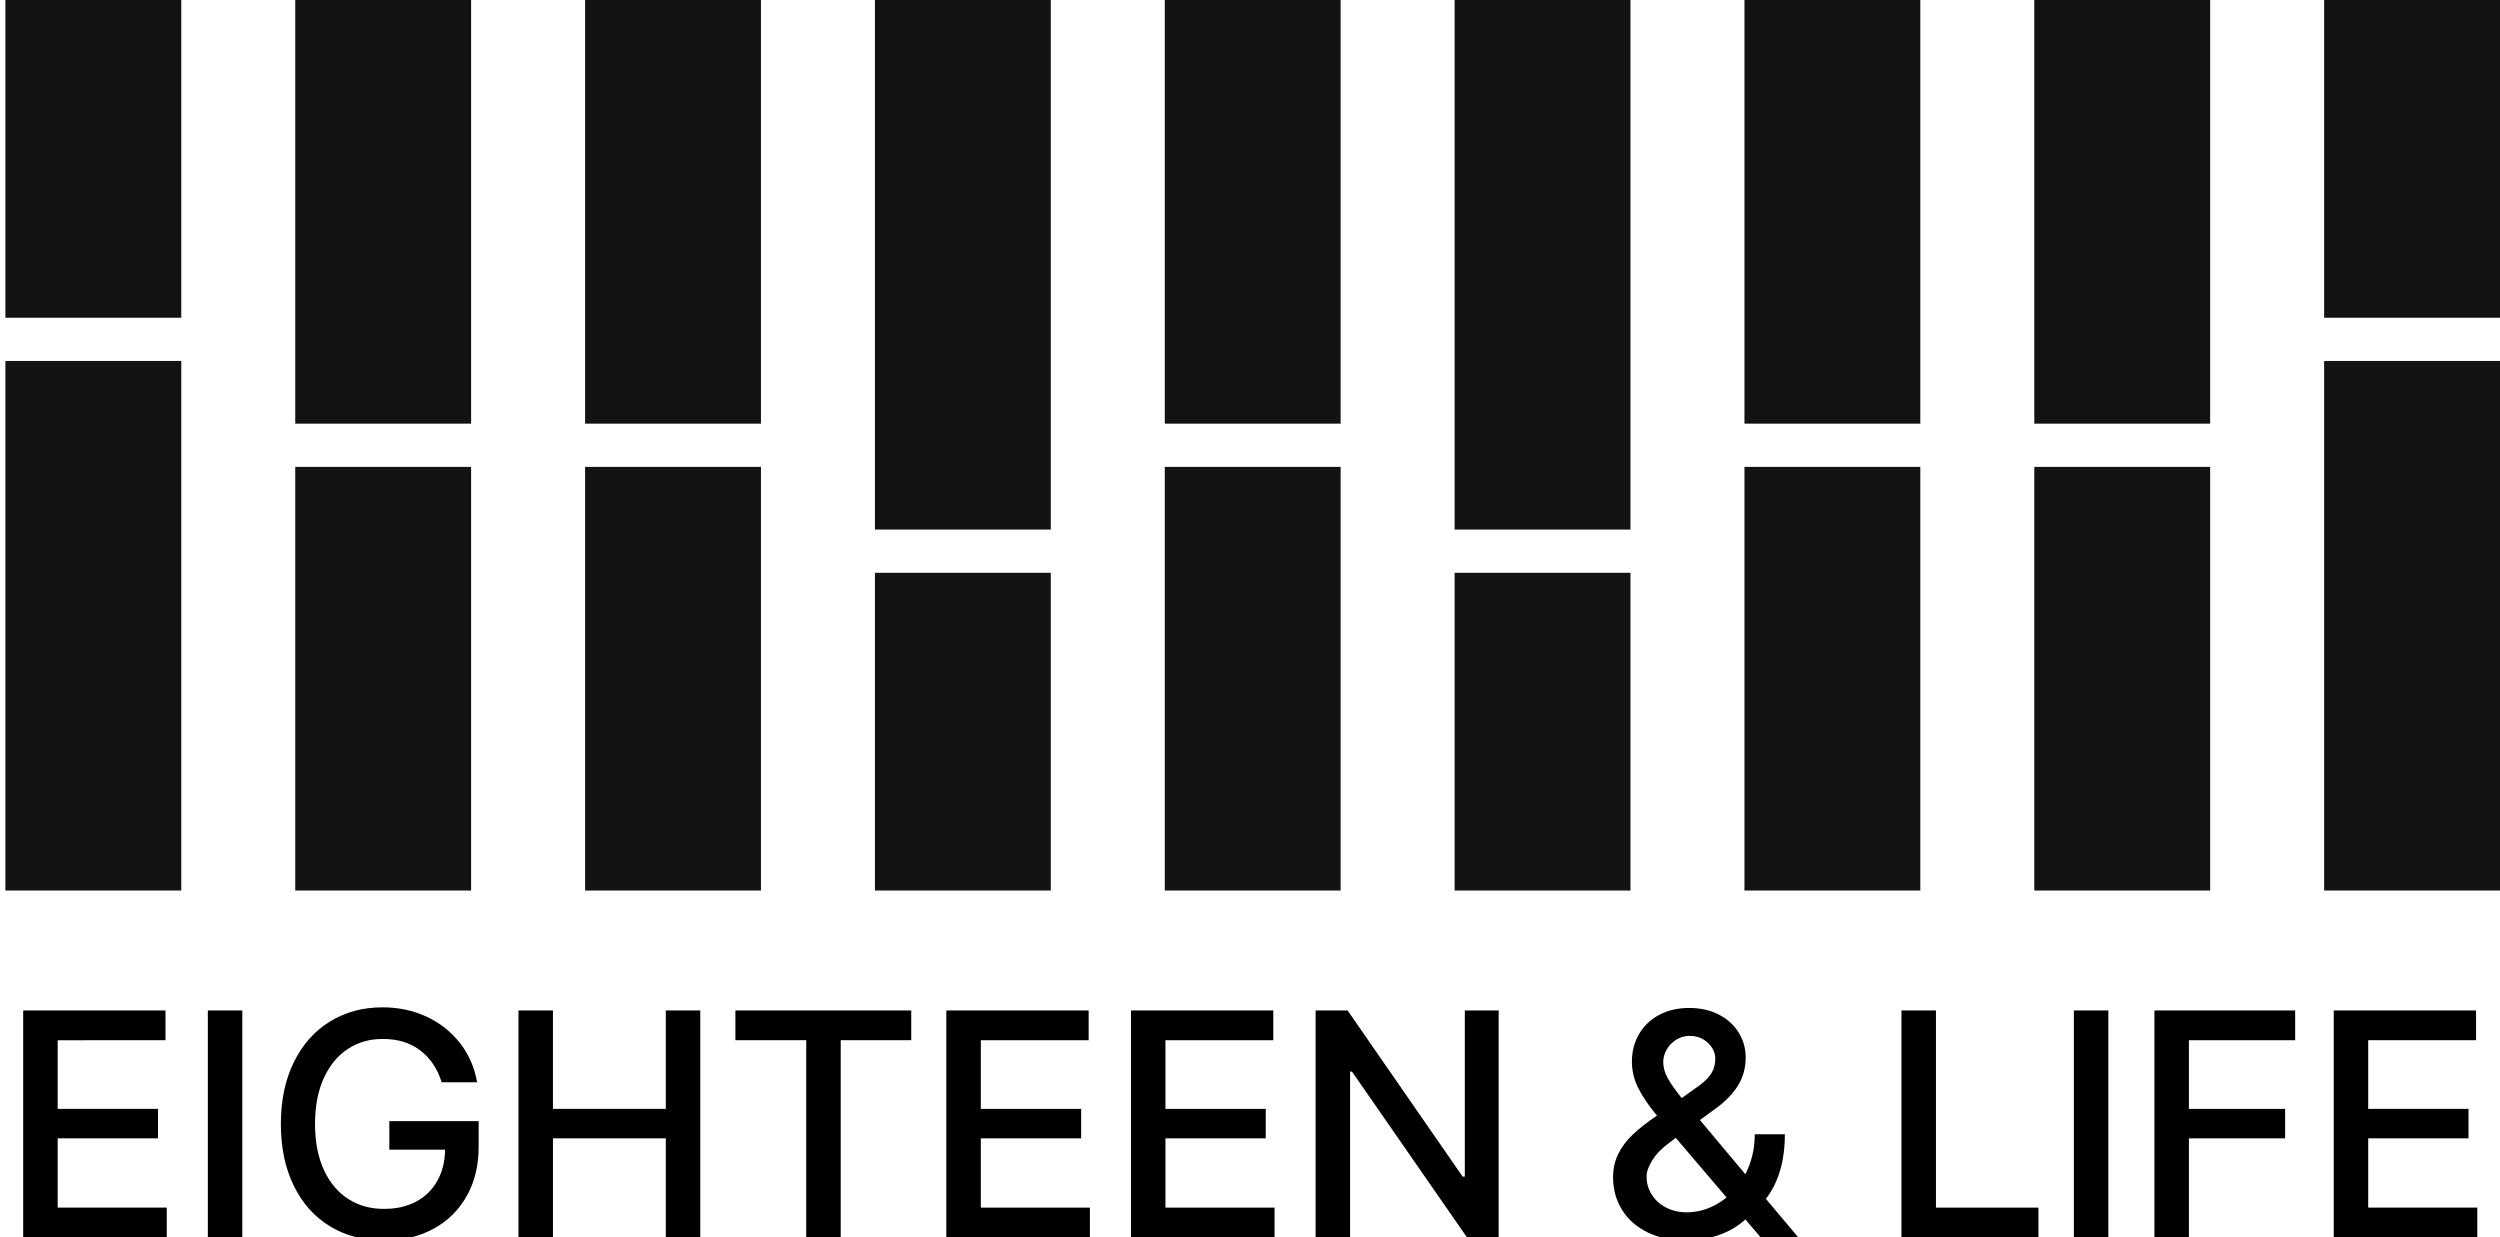
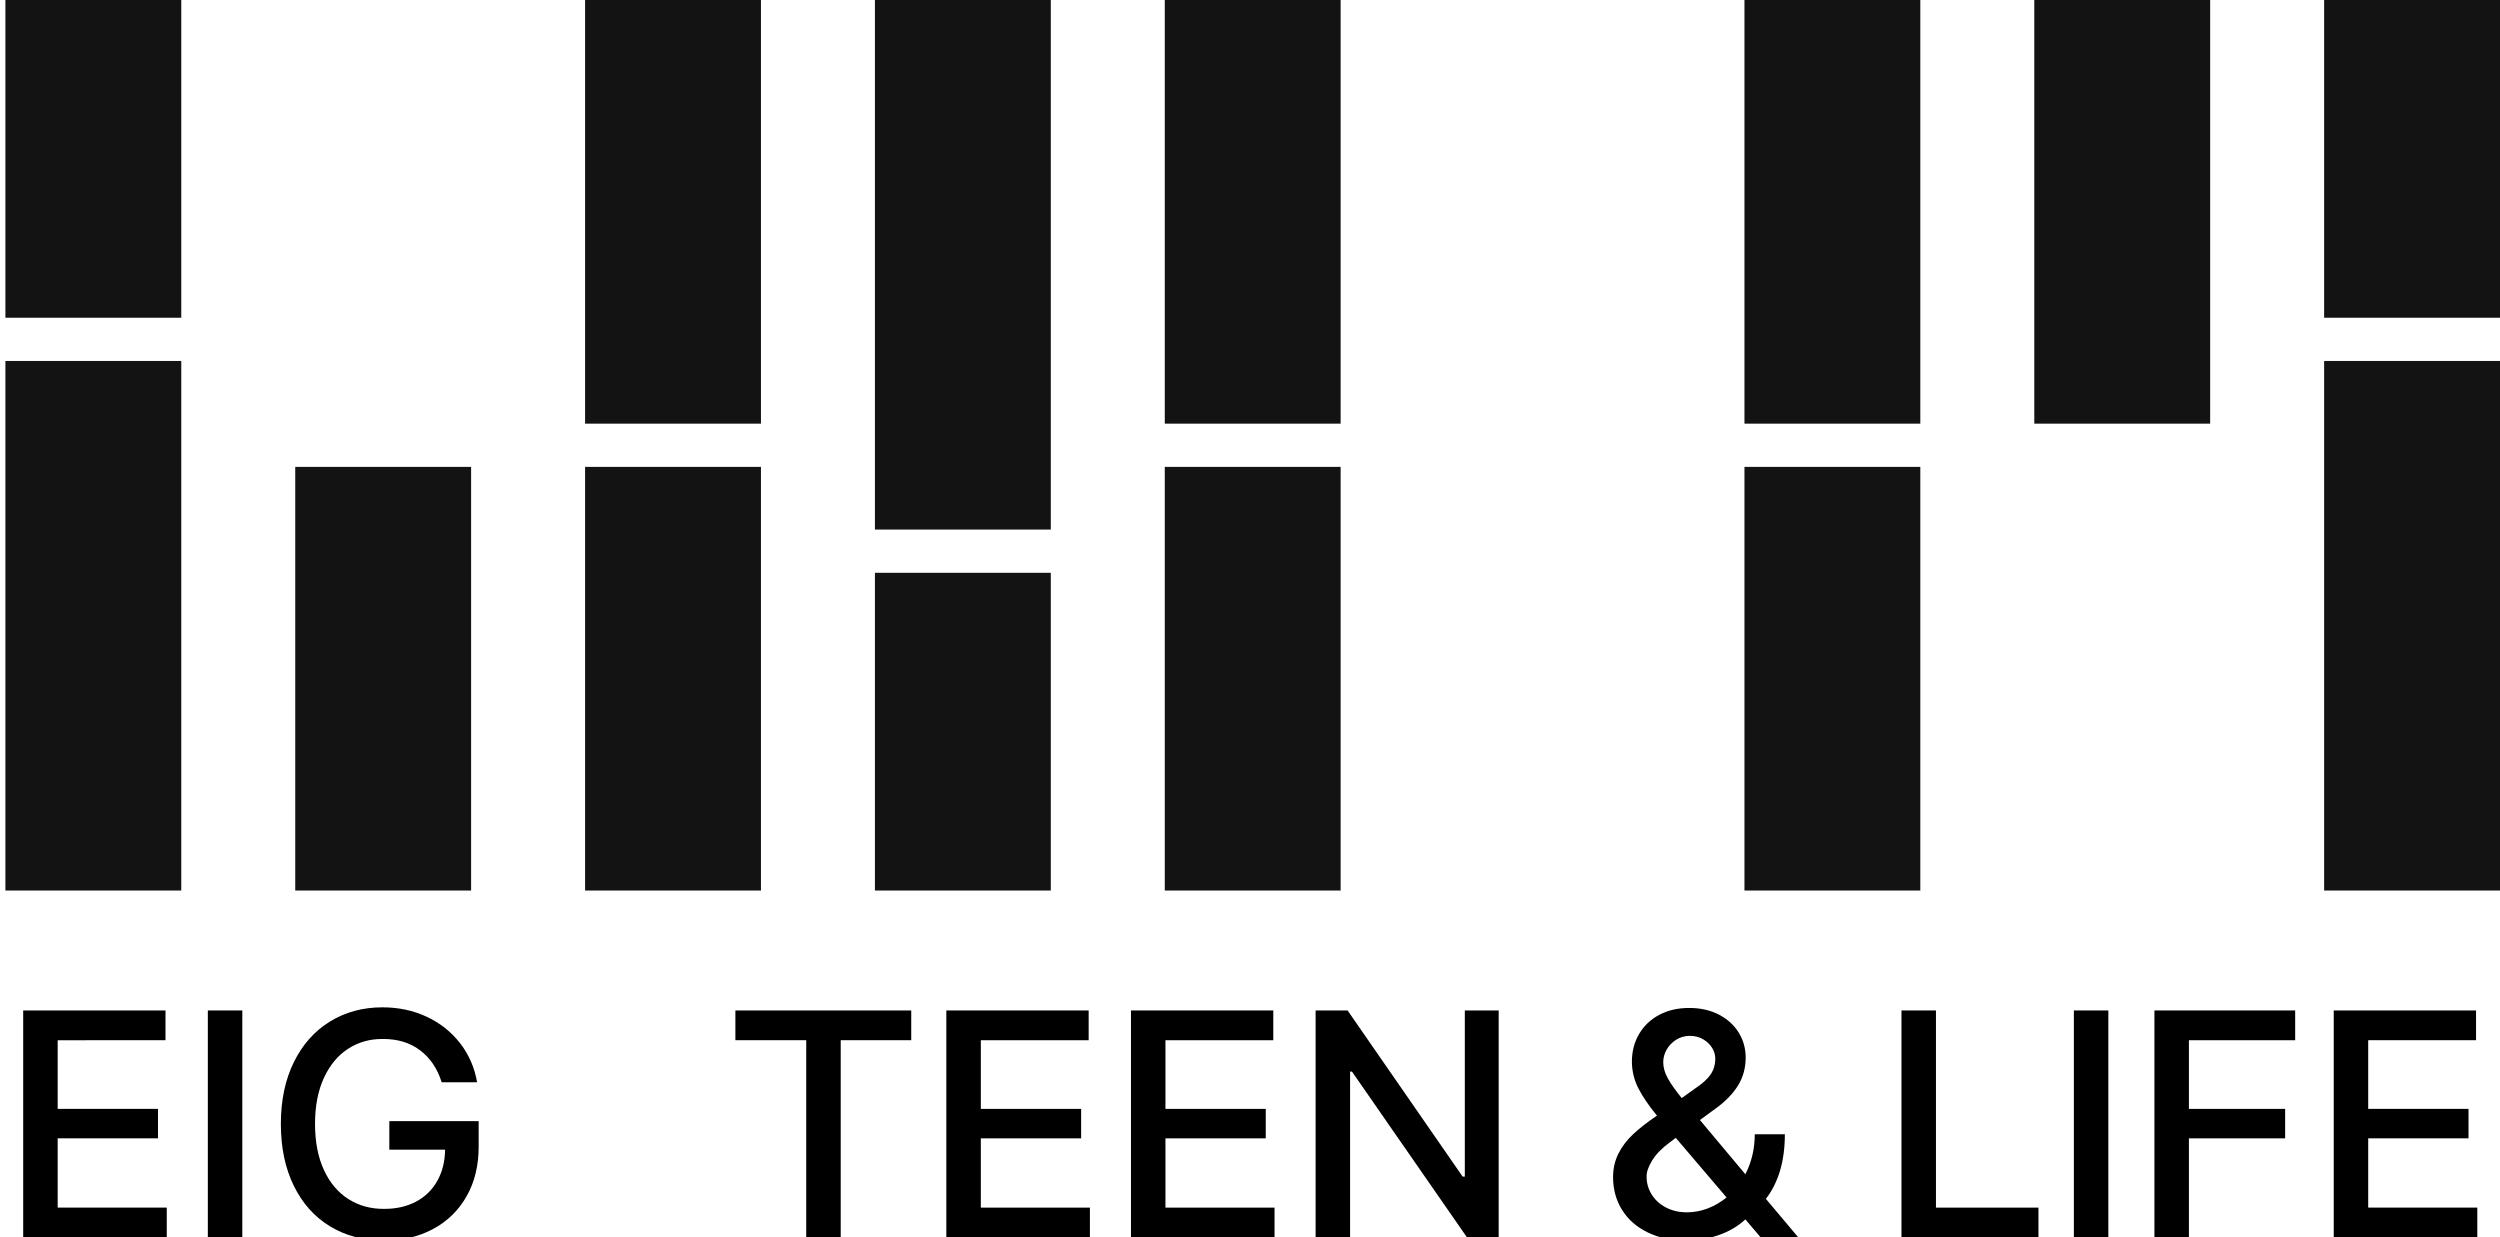
<svg xmlns="http://www.w3.org/2000/svg" version="1.1" id="Layer_1" x="0px" y="0px" width="400.867px" height="198.414px" viewBox="0 0 400.867 198.414" enable-background="new 0 0 400.867 198.414" xml:space="preserve">
  <g>
    <rect x="250.975" y="235.38" fill="#131313" width="5.896" height="5.995" />
    <rect x="152.33" y="235.38" fill="#131313" width="5.896" height="5.995" />
    <g>
      <polygon fill="#131313" points="136.911,211.914 136.911,202.842 99.593,202.842 99.593,273.226 136.911,273.226 136.911,264.507     108.903,264.507 108.903,238.164 136.274,238.164 136.274,230.092 108.903,230.092 108.903,211.914   " />
      <polygon fill="#131313" points="173.583,273.226 182.894,273.226 182.894,222.856 231.837,273.227 234.632,273.227     234.632,202.842 226.055,202.842 226.055,254.954 176.892,202.673 173.583,202.673   " />
      <polygon fill="#131313" points="272.666,202.842 272.666,273.226 302.143,273.226 302.143,265.896 281.251,265.896     281.251,202.842   " />
    </g>
  </g>
  <g>
    <g>
      <rect x="93.817" y="74.863" fill="#131313" width="28.2" height="67.931" />
      <rect x="47.342" y="74.863" fill="#131313" width="28.2" height="67.931" />
      <rect x="279.718" y="74.863" fill="#131313" width="28.199" height="67.931" />
-       <rect x="326.192" y="74.863" fill="#131313" width="28.2" height="67.931" />
      <rect x="186.768" y="74.863" fill="#131313" width="28.199" height="67.931" />
      <rect x="0.867" y="57.88" fill="#131313" width="28.2" height="84.914" />
      <rect x="372.668" y="57.88" fill="#131313" width="28.199" height="84.914" />
      <rect x="140.292" y="91.846" fill="#131313" width="28.2" height="50.948" />
-       <rect x="233.242" y="91.846" fill="#131313" width="28.2" height="50.948" />
    </g>
    <g>
      <rect x="279.718" fill="#131313" width="28.199" height="67.932" />
      <rect x="326.192" fill="#131313" width="28.2" height="67.932" />
      <rect x="93.817" fill="#131313" width="28.2" height="67.932" />
-       <rect x="47.342" fill="#131313" width="28.2" height="67.932" />
      <rect x="186.768" fill="#131313" width="28.199" height="67.932" />
-       <rect x="233.242" fill="#131313" width="28.2" height="84.915" />
      <rect x="140.292" fill="#131313" width="28.2" height="84.915" />
      <rect x="372.668" fill="#131313" width="28.199" height="50.949" />
      <rect x="0.867" fill="#131313" width="28.2" height="50.949" />
    </g>
  </g>
  <g>
-     <path d="M3.719,162.023h22.819v4.775H9.249v11.008h16.084v4.725H9.249v11.107H26.74v4.775H3.719V162.023z" />
+     <path d="M3.719,162.023h22.819v4.775H9.249v11.008h16.084v4.725H9.249v11.107H26.74v4.775H3.719V162.023" />
    <path d="M38.854,198.414h-5.529v-36.391h5.529V198.414z" />
    <path d="M67.352,168.407c-1.625-1.223-3.619-1.826-5.981-1.81c-2.061-0.017-3.912,0.507-5.554,1.57   c-1.642,1.064-2.937,2.623-3.883,4.675c-0.947,2.053-1.42,4.511-1.42,7.376s0.473,5.324,1.42,7.376   c0.946,2.053,2.258,3.611,3.933,4.675c1.675,1.064,3.594,1.588,5.755,1.57c1.926,0,3.619-0.385,5.076-1.155   s2.593-1.873,3.405-3.306c0.813-1.432,1.235-3.111,1.27-5.038h-8.947v-4.574h14.325v4.121c0,3.017-0.645,5.659-1.935,7.93   c-1.291,2.271-3.083,4.021-5.378,5.252s-4.917,1.848-7.866,1.848c-3.267,0-6.149-0.758-8.646-2.274s-4.436-3.686-5.818-6.51   c-1.382-2.822-2.073-6.127-2.073-9.914c0-3.786,0.695-7.091,2.086-9.914c1.391-2.823,3.321-4.992,5.792-6.509   s5.273-2.274,8.407-2.274c2.597,0,4.972,0.507,7.125,1.521s3.933,2.429,5.341,4.247c1.407,1.817,2.312,3.899,2.714,6.245h-5.68   C70.133,171.338,68.977,169.63,67.352,168.407z" />
-     <path d="M83.134,162.023h5.529v15.783h18.094v-15.783h5.529v36.391h-5.529v-15.883H88.664v15.883h-5.529V162.023z" />
    <path d="M117.917,162.023h28.197v4.775h-11.309v31.615h-5.529v-31.615h-11.359V162.023z" />
    <path d="M151.743,162.023h22.819v4.775h-17.29v11.008h16.084v4.725h-16.084v11.107h17.491v4.775h-23.021V162.023z" />
    <path d="M181.348,162.023h22.82v4.775h-17.291v11.008h16.083v4.725h-16.083v11.107h17.492v4.775h-23.021V162.023z" />
    <path d="M240.307,198.414h-5.077l-18.446-26.589h-0.302v26.589h-5.528v-36.391h5.127l18.446,26.64h0.352v-26.64h5.429V198.414z" />
    <path d="M264.194,197.609c-1.784-0.87-3.154-2.077-4.109-3.618c-0.955-1.542-1.433-3.284-1.433-5.228   c0-1.391,0.285-2.651,0.854-3.782s1.353-2.165,2.35-3.104s2.274-1.936,3.833-2.991c-1.324-1.608-2.321-3.074-2.991-4.397   s-1.014-2.731-1.03-4.223c0-1.675,0.386-3.166,1.156-4.473c0.771-1.308,1.848-2.329,3.229-3.066s2.986-1.105,4.813-1.105   c1.81,0,3.401,0.36,4.775,1.08c1.373,0.721,2.429,1.684,3.166,2.891c0.737,1.206,1.106,2.529,1.106,3.971   c0,1.676-0.411,3.175-1.231,4.498c-0.821,1.324-2.02,2.556-3.594,3.694l-2.514,1.835l7.288,8.695   c1.006-1.96,1.508-4.097,1.508-6.408h4.825c0,4.272-1.014,7.724-3.041,10.354l5.202,6.183h-6.031l-2.463-2.89   c-1.189,1.105-2.622,1.947-4.297,2.525c-1.676,0.578-3.377,0.867-5.103,0.867C268.068,198.917,265.979,198.48,264.194,197.609z    M264.822,191.502c0.544,0.889,1.311,1.592,2.3,2.111c0.988,0.52,2.119,0.778,3.393,0.778c1.105,0,2.203-0.204,3.292-0.615   c1.089-0.41,2.103-1.001,3.041-1.771l-8.143-9.55l-0.904,0.678c-1.308,0.955-2.267,1.936-2.878,2.94   c-0.611,1.006-0.909,1.852-0.893,2.539C264.014,189.651,264.277,190.615,264.822,191.502z M267.448,172.943   c0.503,0.896,1.24,1.939,2.212,3.129l2.212-1.583c1.071-0.704,1.867-1.424,2.387-2.161s0.779-1.608,0.779-2.614   c0-0.586-0.172-1.156-0.515-1.709c-0.344-0.553-0.826-1.009-1.445-1.369c-0.62-0.36-1.324-0.541-2.111-0.541   c-0.804,0-1.533,0.206-2.187,0.616s-1.164,0.938-1.533,1.583c-0.368,0.646-0.553,1.319-0.553,2.023   C266.694,171.171,266.946,172.046,267.448,172.943z" />
    <path d="M304.895,162.023h5.528v31.615h16.437v4.775h-21.965V162.023z" />
    <path d="M338.067,198.414h-5.528v-36.391h5.528V198.414z" />
    <path d="M345.456,162.023h22.567v4.775h-17.039v11.008h15.431v4.725h-15.431v15.883h-5.528V162.023z" />
    <path d="M374.207,162.023h22.819v4.775h-17.291v11.008h16.084v4.725h-16.084v11.107h17.492v4.775h-23.021V162.023z" />
  </g>
  <g>
</g>
  <g>
</g>
  <g>
</g>
  <g>
</g>
  <g>
</g>
  <g>
</g>
  <g>
</g>
  <g>
</g>
  <g>
</g>
  <g>
</g>
  <g>
</g>
  <g>
</g>
  <g>
</g>
  <g>
</g>
  <g>
</g>
</svg>